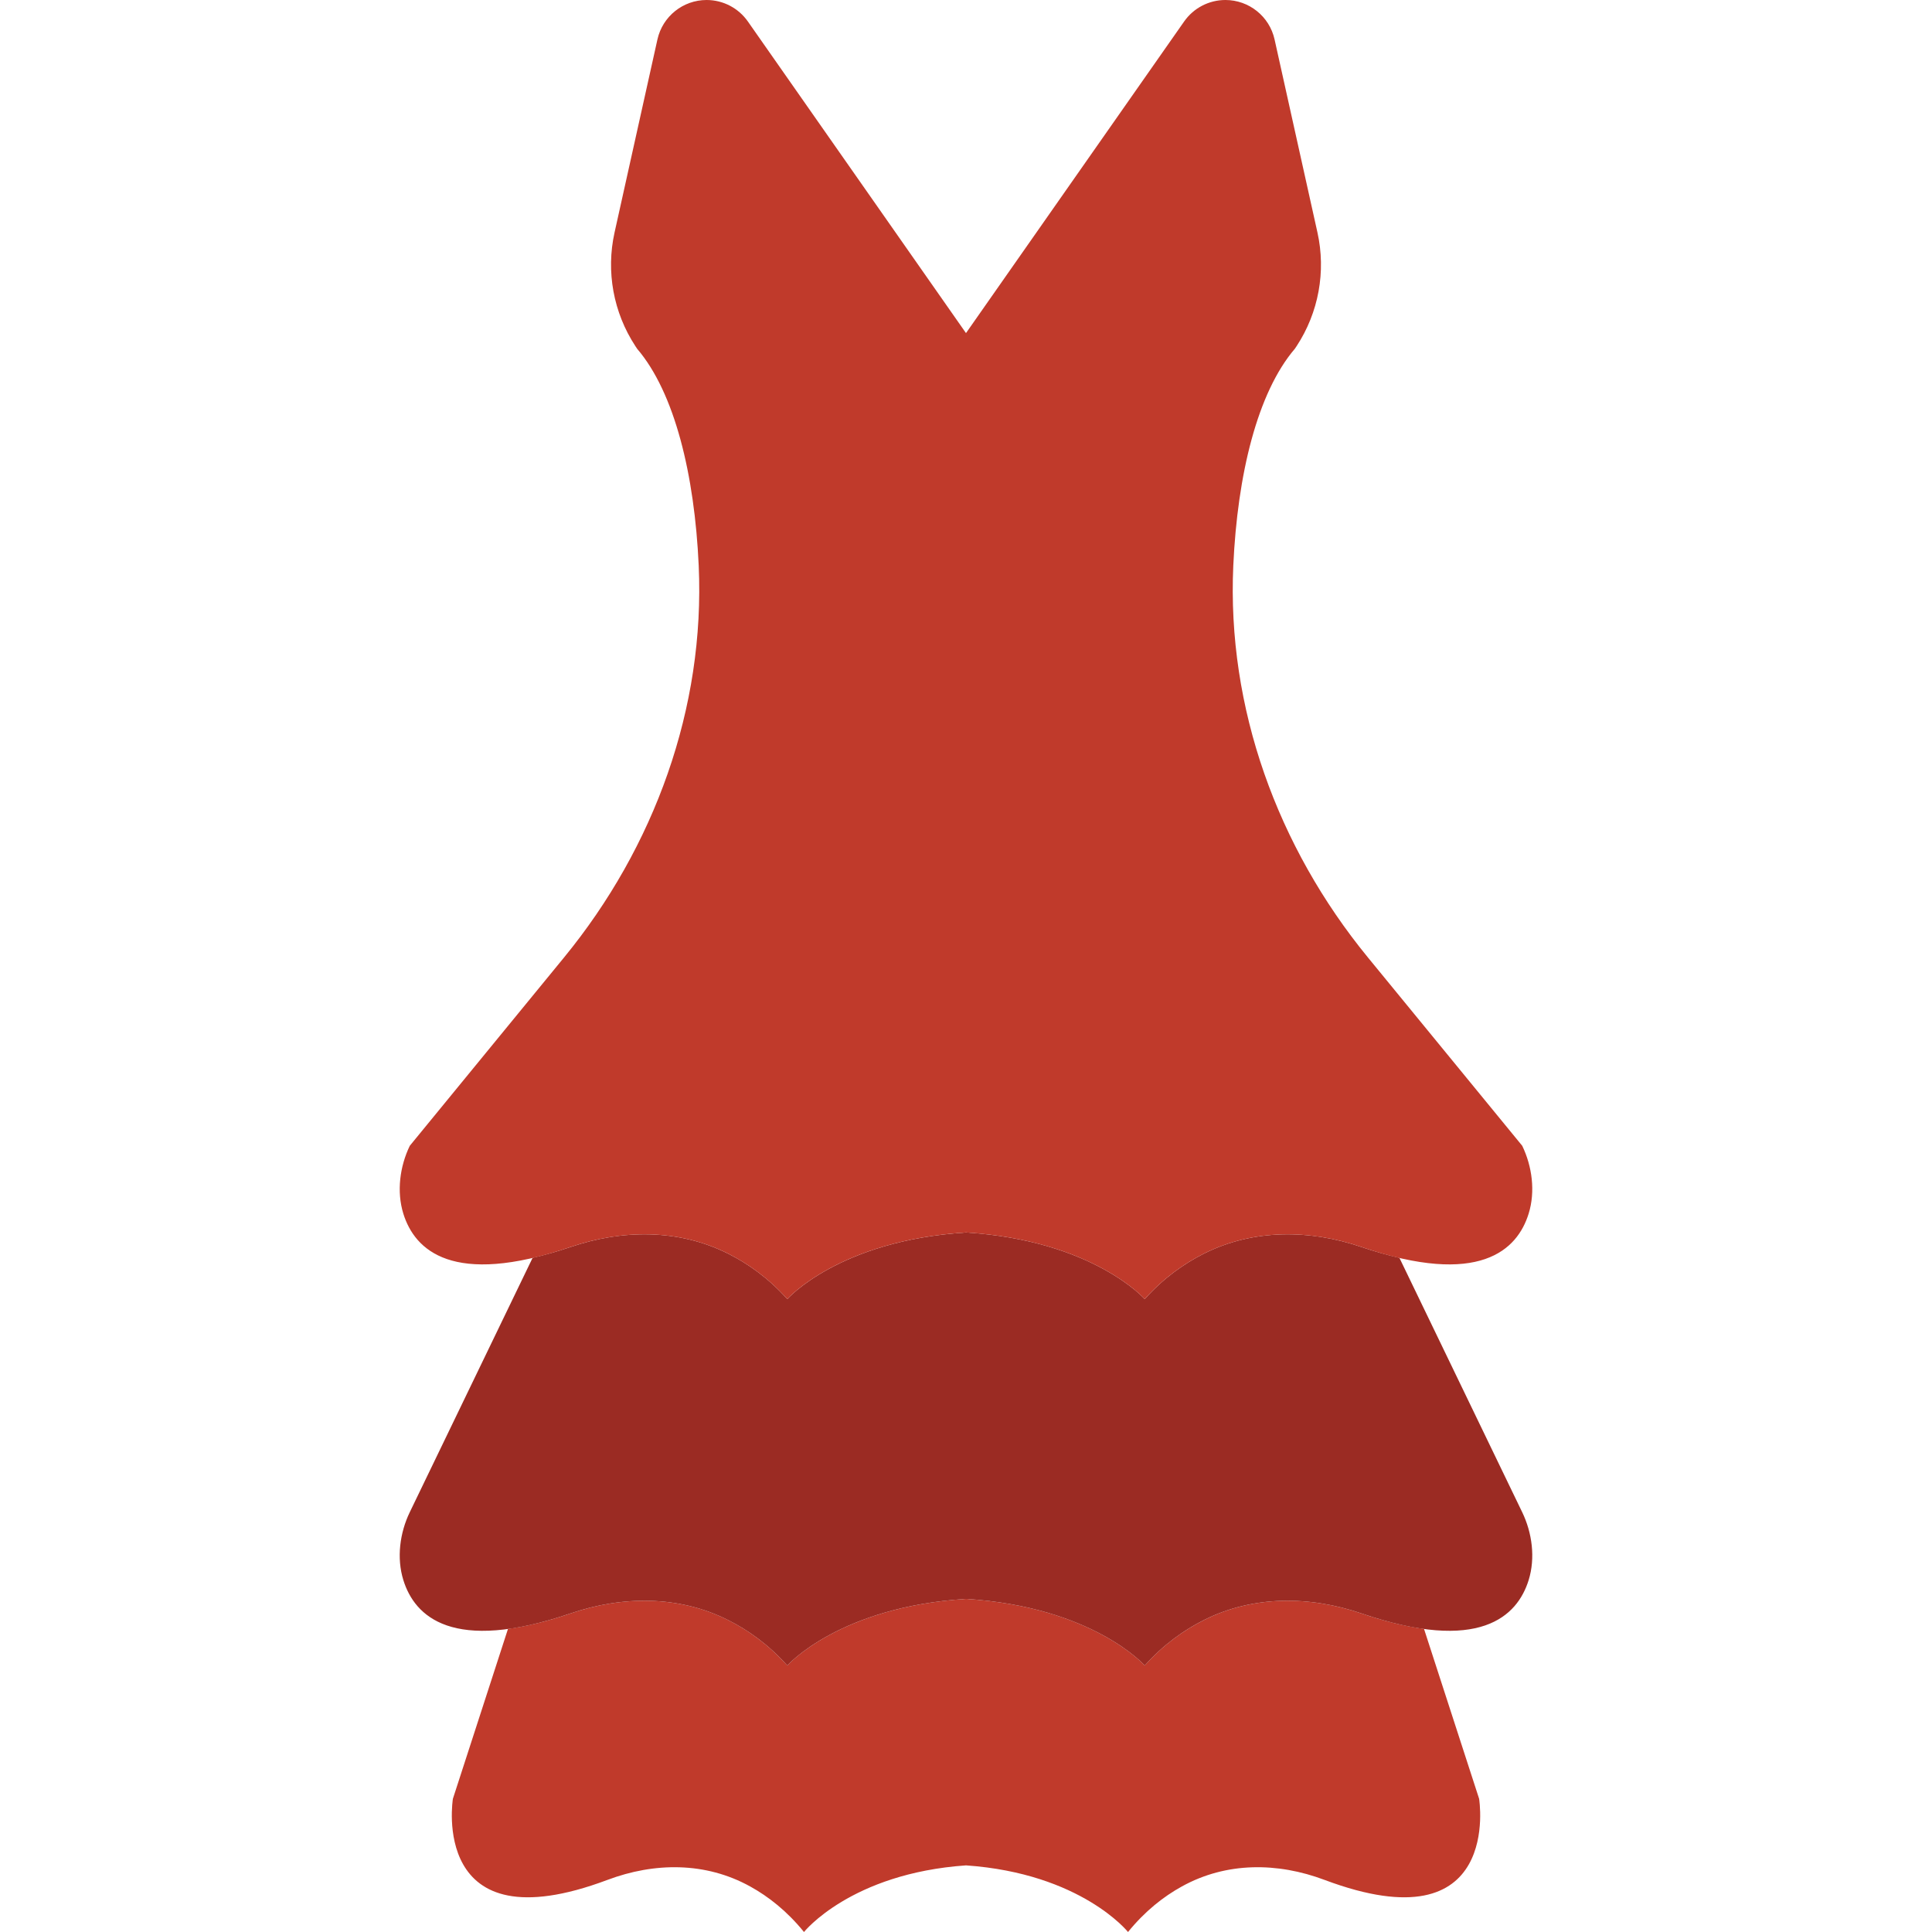
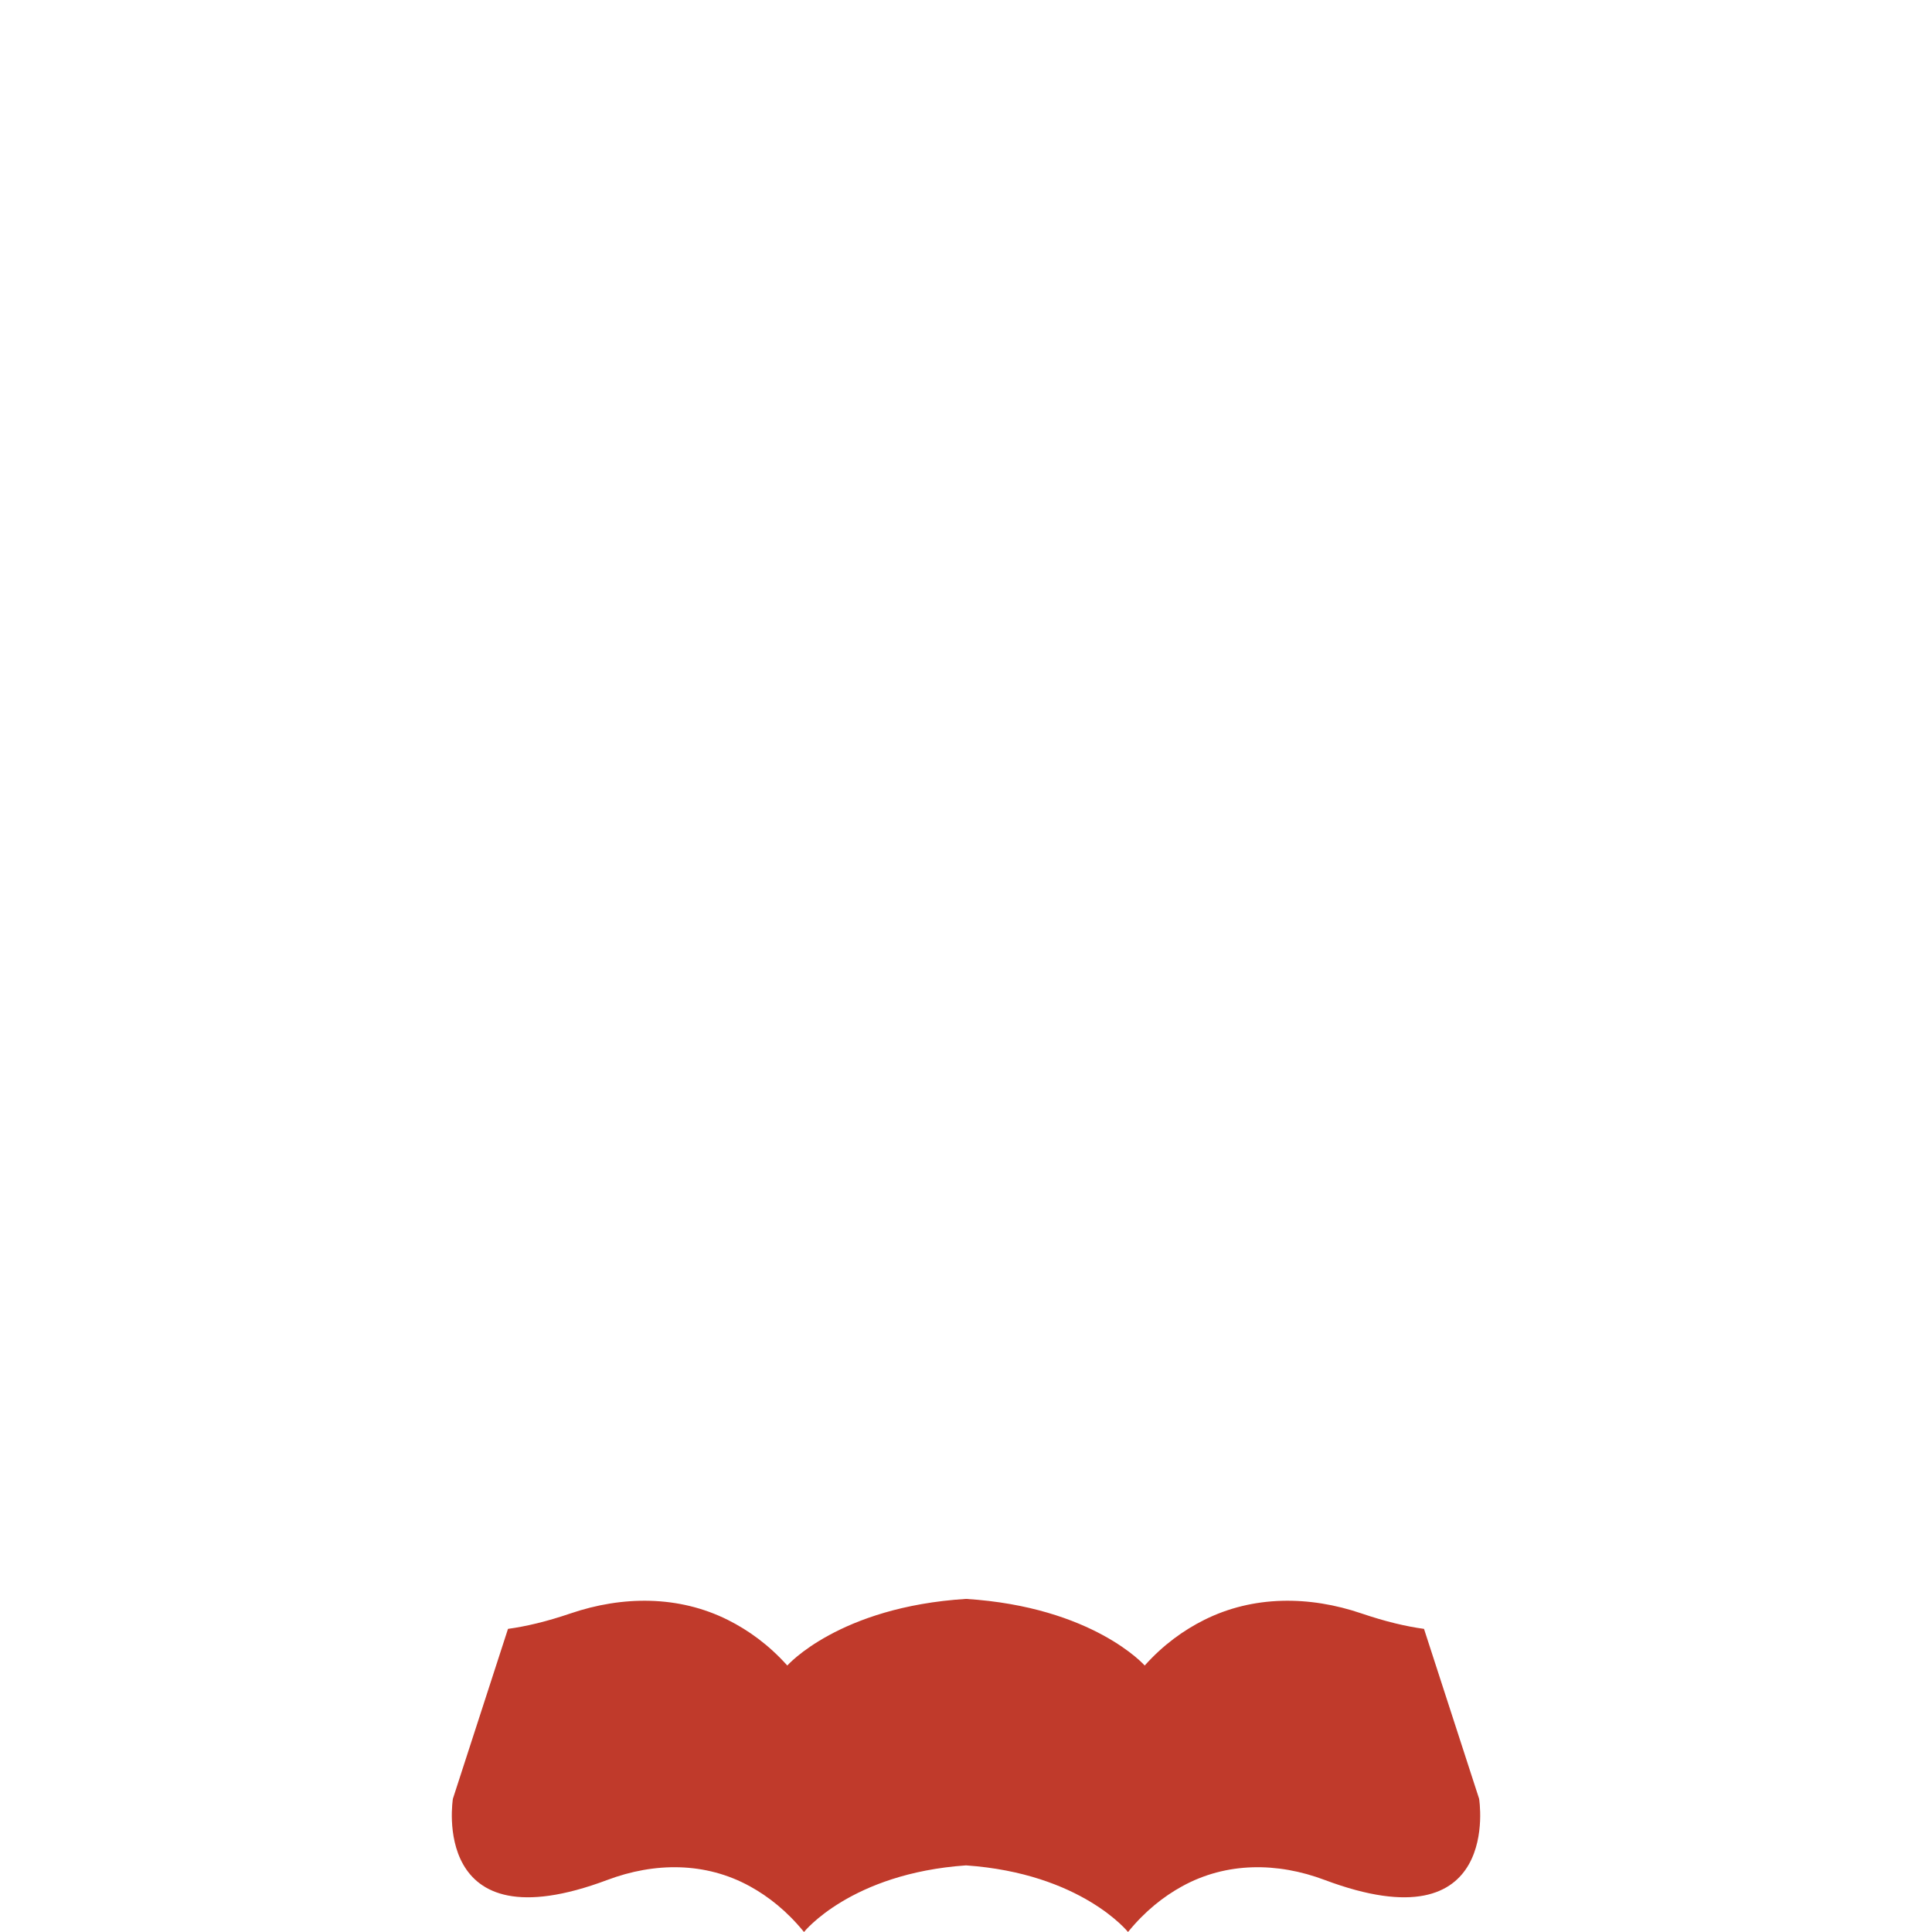
<svg xmlns="http://www.w3.org/2000/svg" height="800px" width="800px" version="1.1" id="Layer_1" viewBox="0 0 512.005 512.005" xml:space="preserve">
  <g transform="translate(0 -1)">
    <path style="fill:#C03A2B;" d="M377.381,432.674c-4.732-0.644-10.187-1.924-16.578-4.096c-13.709-4.67-28.637-4.82-41.71,1.739   c-5.367,2.684-10.796,6.55-15.731,12.067c0,0-13.665-15.528-47.36-17.655c-33.686,2.127-47.36,17.655-47.36,17.655   c-4.935-5.517-10.364-9.384-15.722-12.067c-13.082-6.559-28.01-6.409-41.719-1.739c-6.382,2.172-11.847,3.452-16.578,4.096   l-14.601,45.021c0,0-6.365,39.265,40.96,21.504c12.429-4.67,25.971-4.82,37.826,1.739c4.864,2.684,9.781,6.55,14.257,12.067   c0,0,12.394-15.528,42.937-17.655c30.543,2.127,42.937,17.655,42.937,17.655c4.476-5.517,9.393-9.384,14.257-12.067   c11.855-6.559,25.397-6.409,37.826-1.739c47.325,17.761,40.96-21.504,40.96-21.504L377.381,432.674z" />
-     <path style="fill:#9B2B23;" d="M370.86,334.342c-3.098-0.715-6.4-1.624-10.055-2.869c-13.709-4.67-28.646-4.82-41.719,1.739   c-5.358,2.684-10.787,6.55-15.722,12.067c0,0-13.674-15.528-47.36-17.655c-33.695,2.127-47.36,17.655-47.36,17.655   c-4.935-5.517-10.364-9.384-15.731-12.067c-13.074-6.559-28.01-6.409-41.71-1.739c-3.655,1.245-6.965,2.154-10.055,2.869   l-32.556,67.416c-2.622,5.429-3.531,12.103-1.695,17.999c2.984,9.604,12.985,19.474,44.306,8.819   c13.7-4.67,28.637-4.82,41.71,1.739c5.367,2.684,10.796,6.55,15.731,12.067c0,0,13.665-15.528,47.36-17.655   c33.686,2.127,47.36,17.655,47.36,17.655c4.935-5.517,10.364-9.384,15.722-12.067c13.074-6.559,28.01-6.409,41.719-1.739   c31.32,10.655,41.313,0.786,44.306-8.819c1.836-5.897,0.918-12.57-1.704-17.999L370.86,334.342z" />
-     <path style="fill:#C03A2B;" d="M403.411,304.651l-40.916-49.938c-23.932-29.228-37.376-66.101-35.655-103.839   c1.095-24.055,6.365-45.815,16.313-57.45l0.486-0.724c5.817-8.881,7.804-19.738,5.5-30.102l-11.361-51.147   C336.418,5.343,330.998,1,324.748,1c-4.361,0-8.439,2.127-10.937,5.694l-57.812,82.582L198.196,6.694   C195.697,3.127,191.619,1,187.258,1c-6.25,0-11.67,4.343-13.03,10.452l-11.361,51.147c-2.304,10.364-0.318,21.222,5.5,30.102   l0.477,0.724c9.958,11.635,15.228,33.395,16.322,57.45c1.713,37.738-11.723,74.611-35.663,103.839l-40.907,49.938   c-2.622,5.429-3.531,12.103-1.704,17.999c2.993,9.604,12.985,19.482,44.306,8.819c13.709-4.661,28.646-4.82,41.719,1.739   c5.367,2.692,10.787,6.55,15.722,12.067c0,0,13.674-15.528,47.36-17.655c33.695,2.127,47.36,17.655,47.36,17.655   c4.935-5.517,10.364-9.375,15.731-12.067c13.074-6.559,28.01-6.4,41.719-1.739c31.311,10.664,41.313,0.786,44.297-8.819   C406.942,316.754,406.032,310.08,403.411,304.651" />
  </g>
</svg>